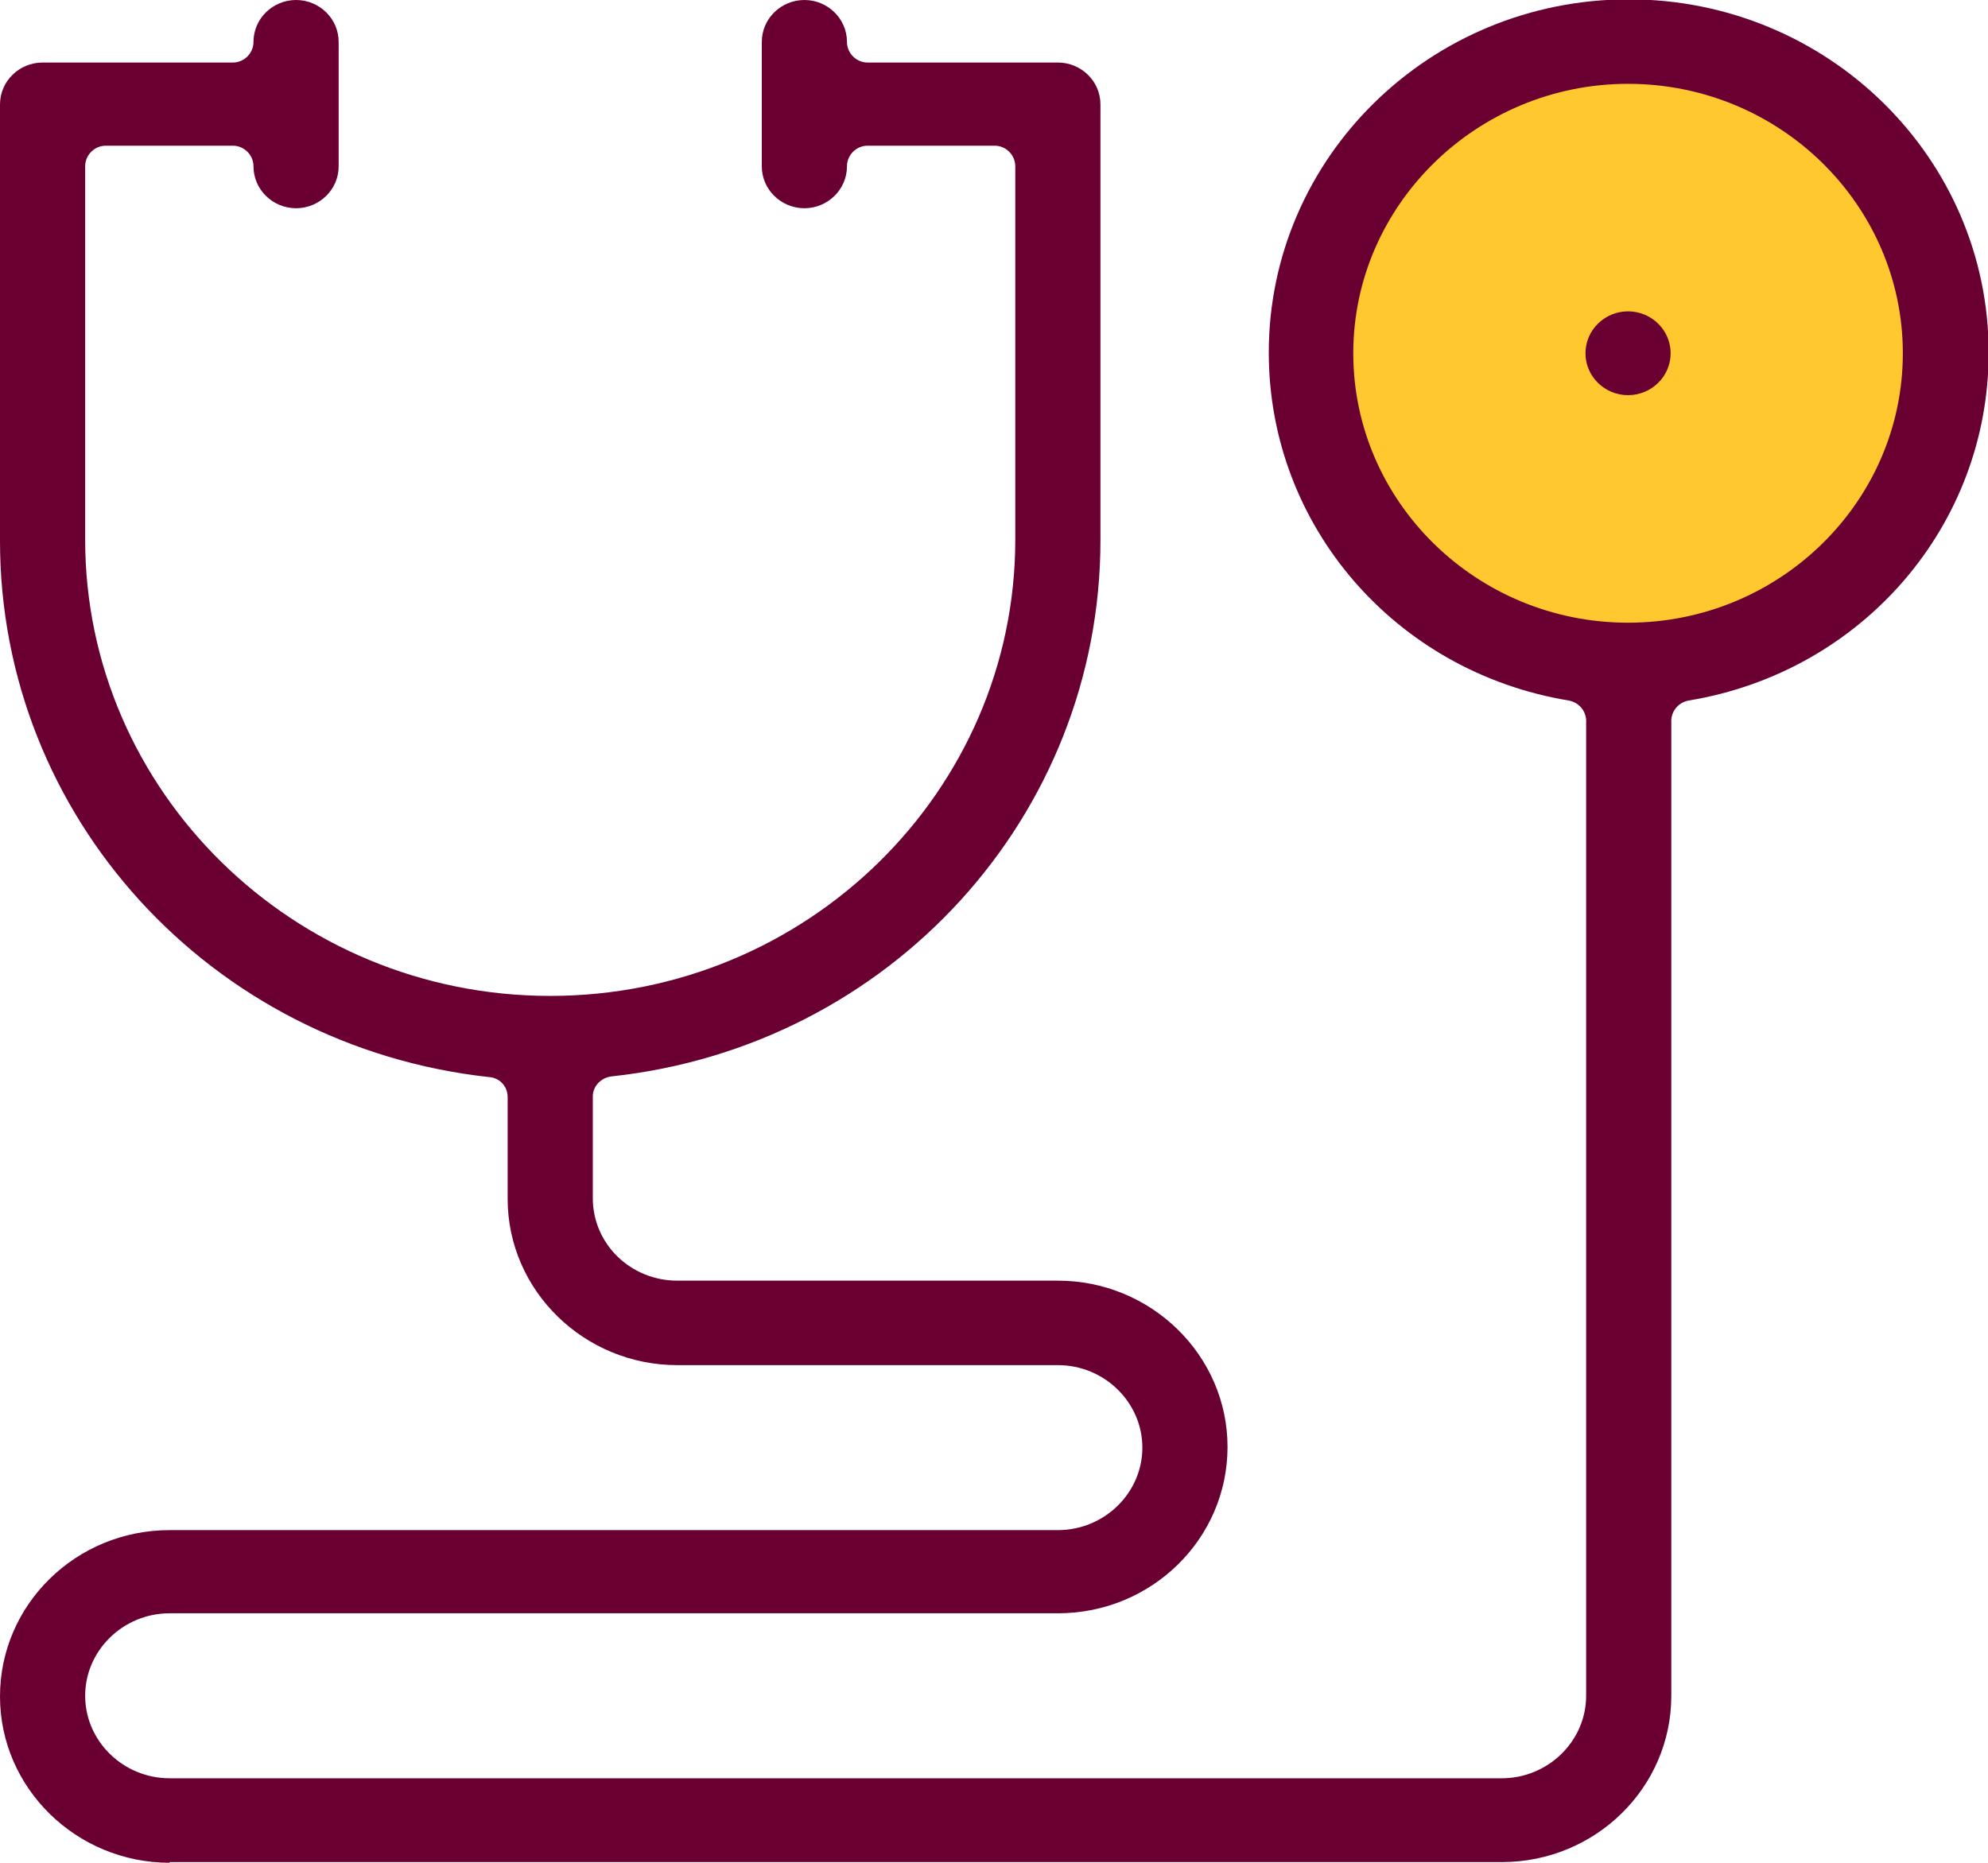
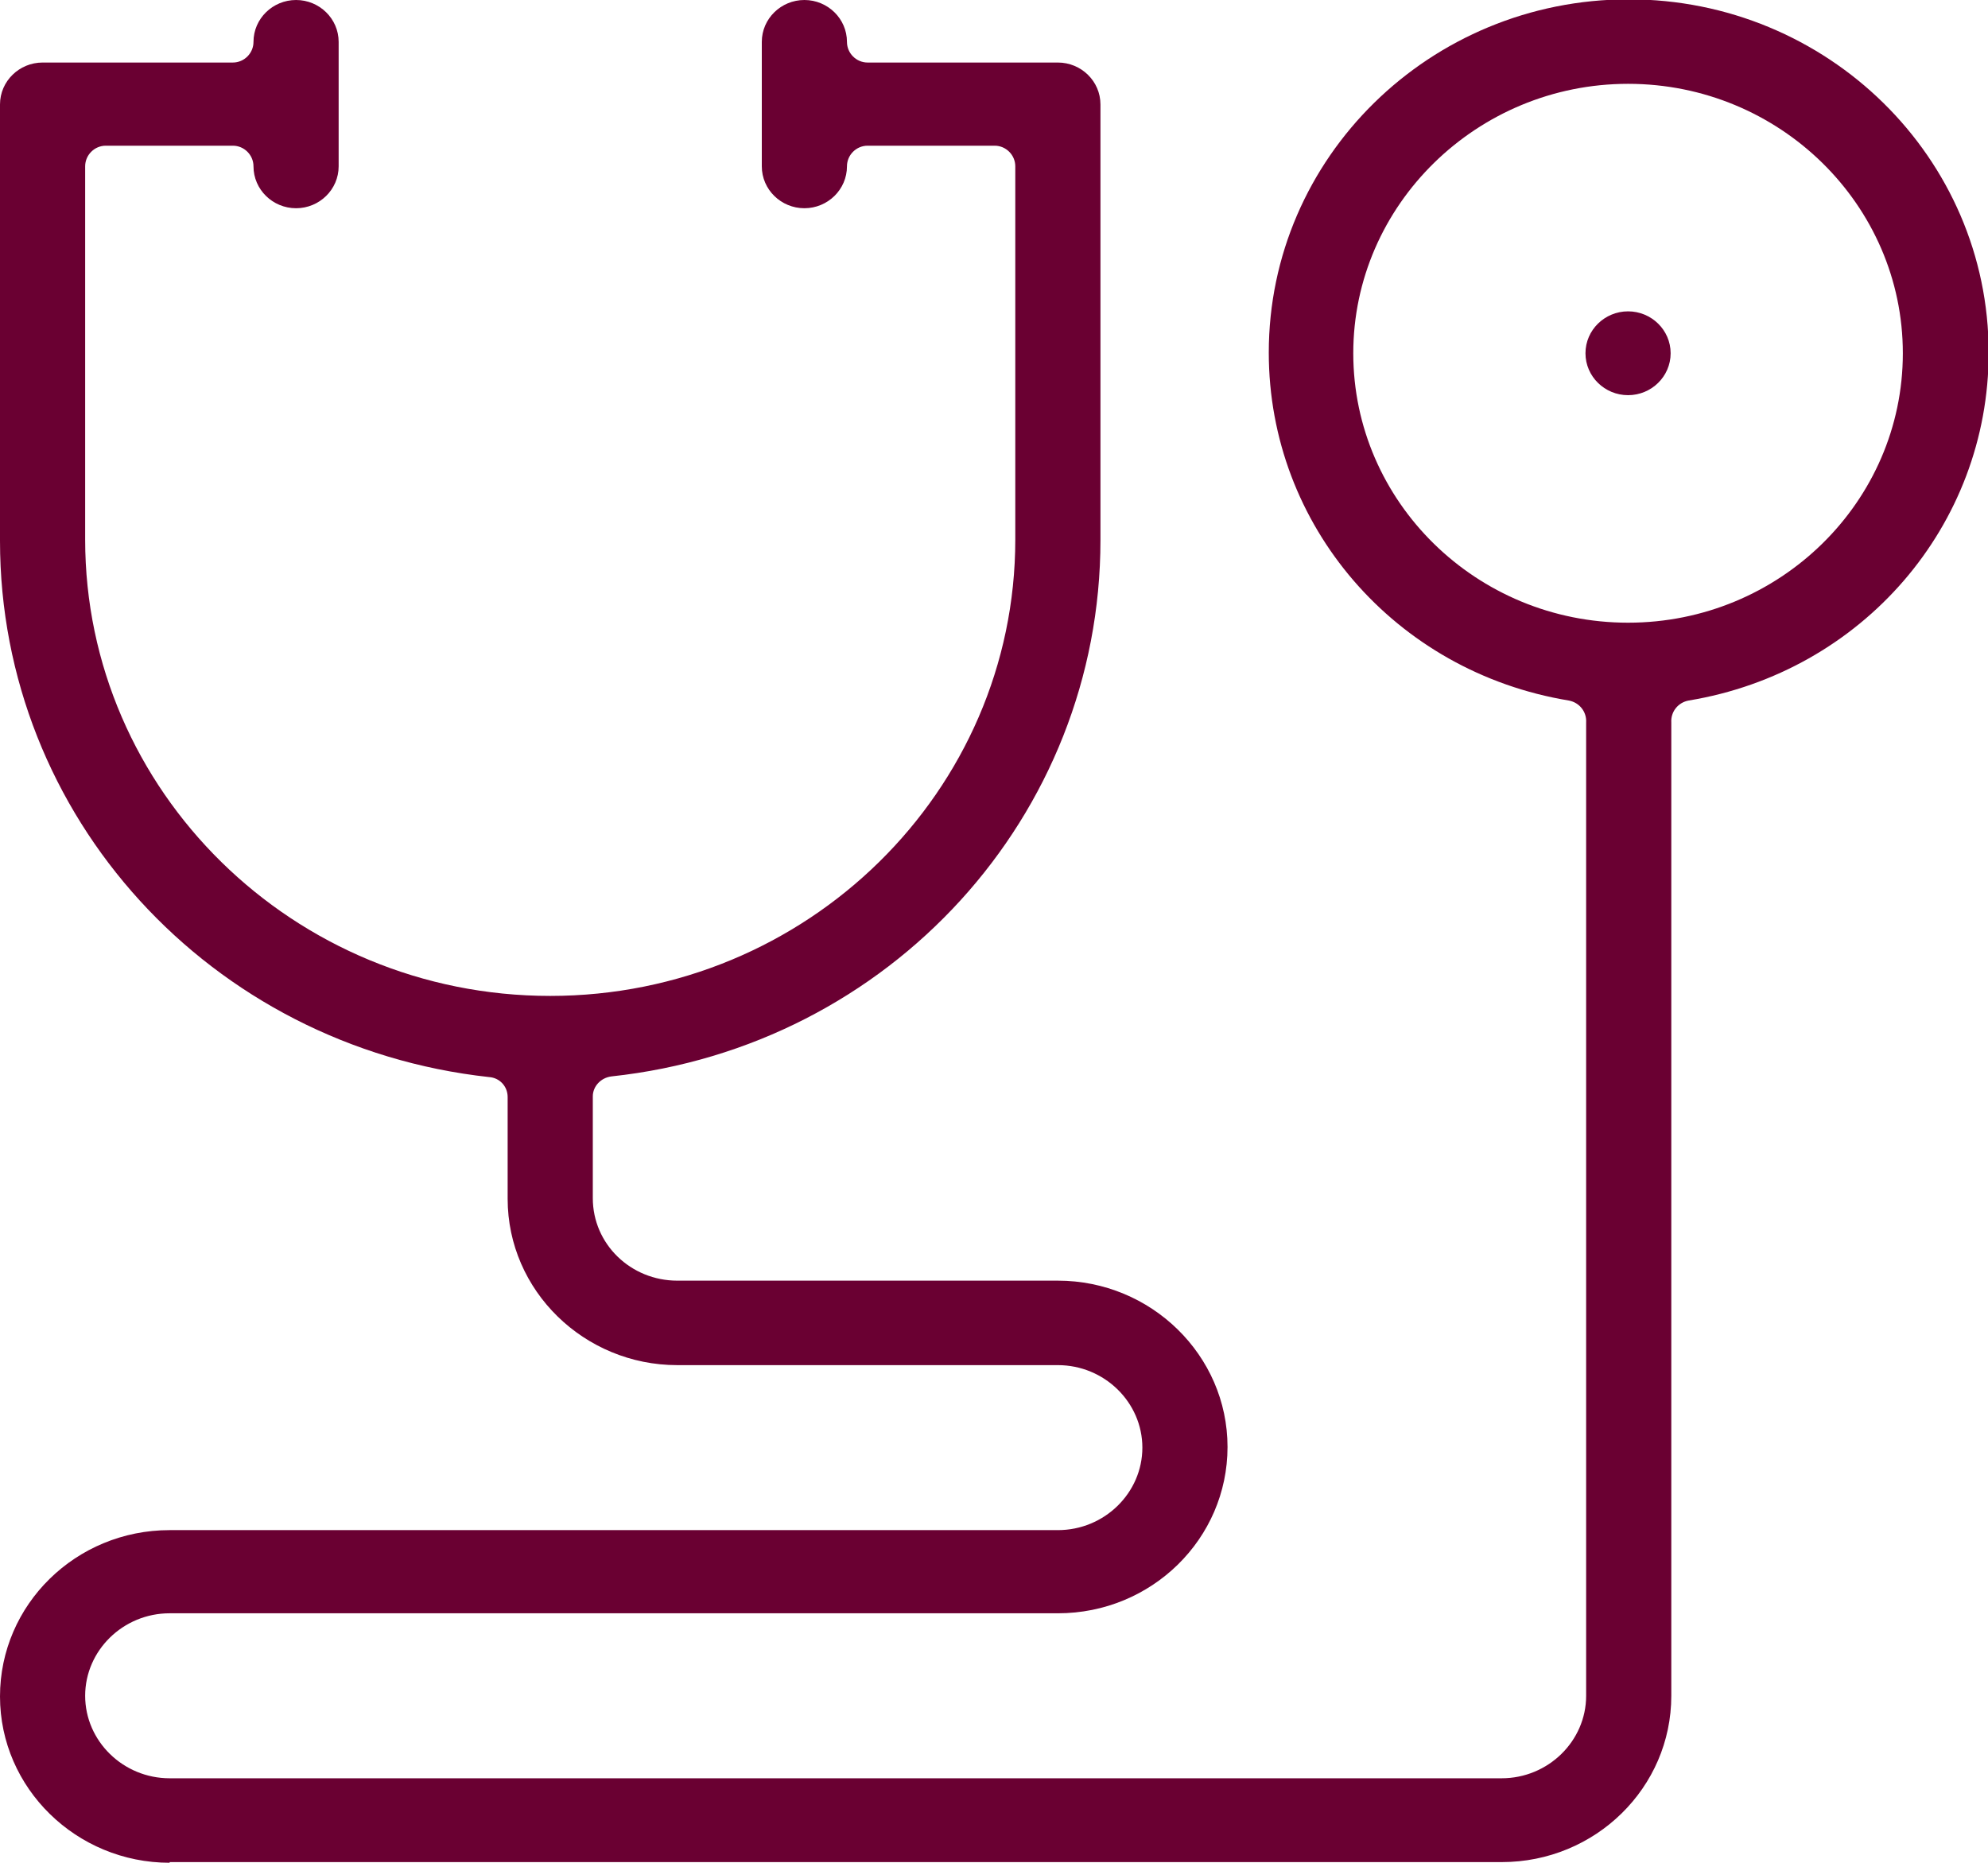
<svg xmlns="http://www.w3.org/2000/svg" id="Layer_2" width="29.88" height="28" viewBox="0 0 29.88 28">
  <defs>
    <style>
      .cls-1 {
        fill: #ffc82f;
      }

      .cls-1, .cls-2 {
        stroke-width: 0px;
      }

      .cls-2 {
        fill: #6a0032;
      }
    </style>
  </defs>
  <g id="Layer_1-2">
    <g>
-       <path class="cls-1" d="M28.86,5.31c0,2.38-1.96,4.3-4.38,4.3s-4.38-1.93-4.38-4.3,1.96-4.3,4.38-4.3,4.38,1.93,4.38,4.3" />
      <path class="cls-2" d="M24.47,1.26c-2.27,0-4.13,1.82-4.13,4.05s1.85,4.05,4.13,4.05,4.13-1.82,4.13-4.05-1.85-4.05-4.13-4.05M2.55,28c-1.4,0-2.55-1.12-2.55-2.5s1.14-2.5,2.55-2.5h13.35c.7,0,1.27-.56,1.27-1.24s-.57-1.24-1.27-1.24h-5.72c-1.4,0-2.55-1.12-2.55-2.5v-1.53c0-.16-.12-.29-.28-.3-4.19-.46-7.35-3.92-7.35-8.06V1.57c0-.35.29-.63.64-.63h2.86c.17,0,.31-.14.31-.31,0-.35.29-.63.64-.63s.64.28.64.63v1.87c0,.35-.29.63-.64.63s-.64-.28-.64-.63c0-.17-.14-.31-.31-.31h-1.91c-.17,0-.31.14-.31.31v5.61c0,3.78,3.13,6.86,6.99,6.86s6.99-3.08,6.99-6.86V2.5c0-.17-.14-.31-.31-.31h-1.91c-.17,0-.31.14-.31.31,0,.35-.29.63-.64.63s-.64-.28-.64-.63V.63c0-.35.29-.63.64-.63s.64.28.64.63c0,.17.14.31.31.31h2.86c.35,0,.64.28.64.63v6.55c0,4.14-3.16,7.61-7.35,8.06-.16.02-.28.15-.28.3v1.53c0,.69.57,1.24,1.27,1.24h5.72c1.4,0,2.55,1.12,2.55,2.5s-1.14,2.5-2.55,2.5H2.55c-.7,0-1.27.56-1.27,1.24s.57,1.24,1.27,1.24h20.02c.7,0,1.27-.56,1.27-1.24v-14.58s0-.04,0-.05c.01-.16-.1-.3-.26-.33-2.61-.43-4.51-2.63-4.51-5.23,0-2.93,2.42-5.31,5.41-5.31s5.41,2.38,5.41,5.31c0,2.6-1.9,4.8-4.51,5.23-.16.03-.27.17-.26.33,0,.02,0,.04,0,.05v14.58c0,1.38-1.14,2.5-2.55,2.5H2.55Z" />
      <path class="cls-2" d="M23.83,5.31h0c0-.35.29-.63.64-.63s.64.28.64.63-.29.63-.64.63-.64-.28-.64-.63" />
    </g>
  </g>
</svg>